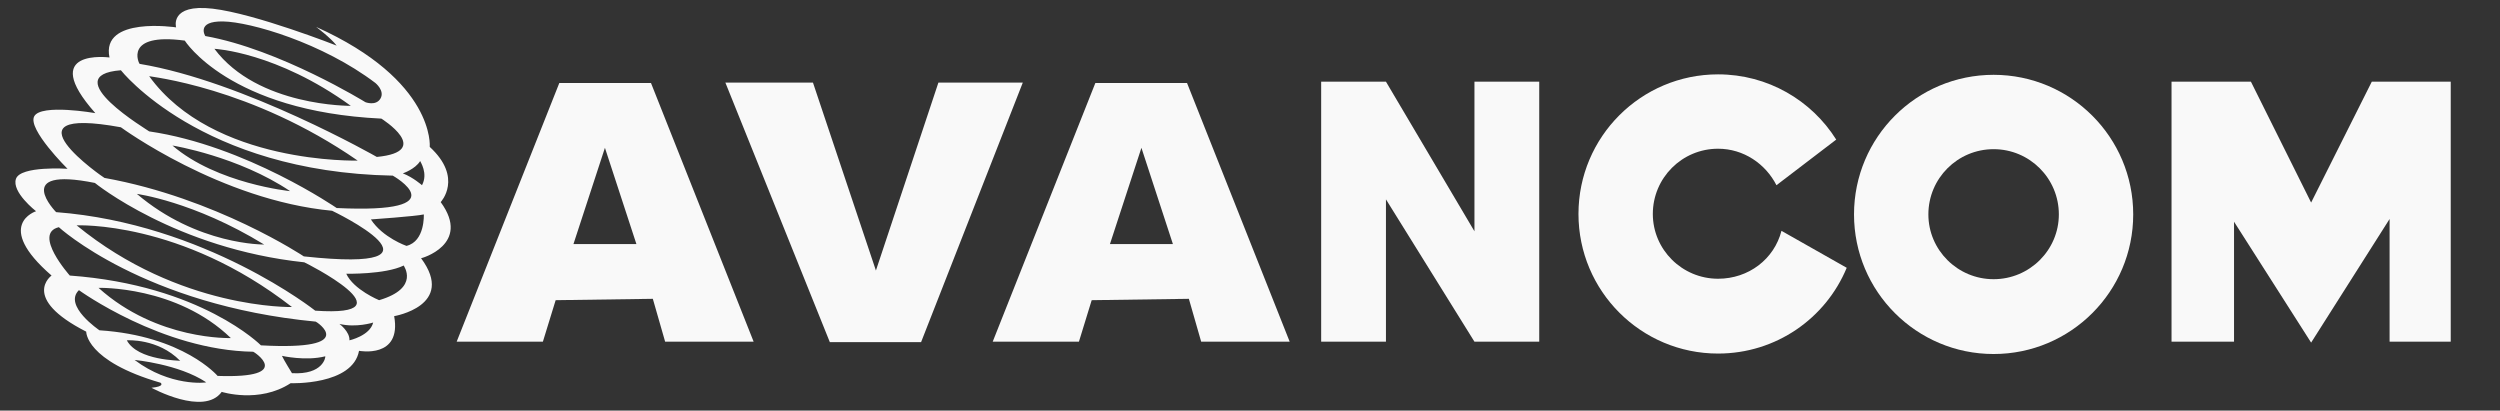
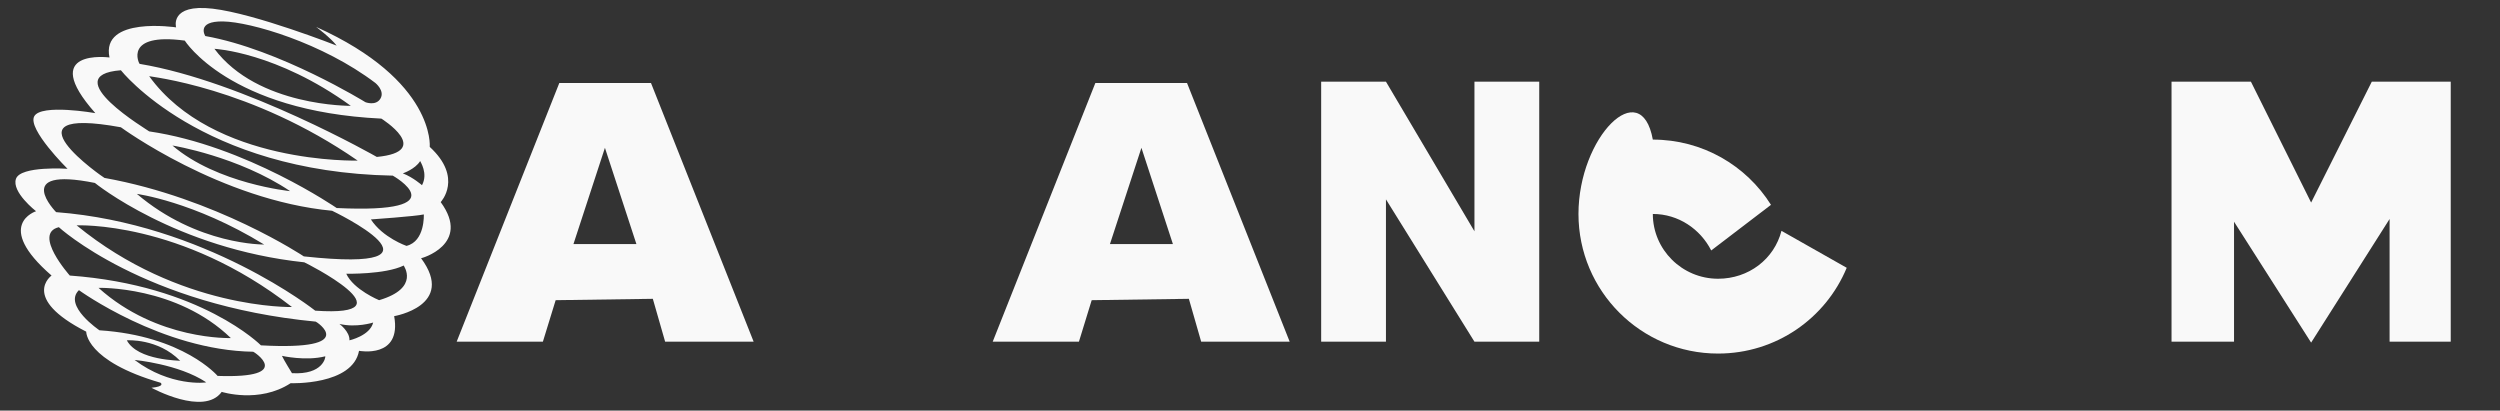
<svg xmlns="http://www.w3.org/2000/svg" version="1.1" id="Layer_1" x="0px" y="0px" viewBox="0 0 548 90" style="enable-background:new 0 0 548 90;" xml:space="preserve">
  <rect x="0" y="0" width="548" height="90" fill="#333333" stroke="none" />
  <style type="text/css">
	.st0{fill:#F9F9F9;}
</style>
  <g>
    <g>
      <path class="st0" d="M96.6,44.3c0,0,5-5.3-2.4-12.1c0,0,1.3-14.5-24.9-26.3c0,0,3.2,2.4,4.5,4.1c0,0-17.8-7-27.2-8.1    c-9.5-1.1-8,4.1-8,4.1S22.1,3.5,24,12.6c0,0-15.8-2.1-3.1,12.2c0,0-11.9-2.1-13.4,0.7S14.8,37,14.8,37S4.5,36.3,3.5,39.2    s4.4,7.1,4.4,7.1s-9.4,3,3.4,14.1c0,0-6.9,4.9,7.6,12.3c0,0-0.2,6.4,16.3,11.2c0,0,1.1,0.8-2,1.1c0,0,11.5,6.3,15.4,0.9    c0,0,8.2,2.6,15.1-1.9c0,0,13.6,0.5,15-7.1c0,0,9.4,1.8,7.7-7.6c0,0,13.6-2.3,5.9-12.7C92.2,56.7,103.4,53.6,96.6,44.3z M48.9,4.7    c6,0.1,21.8,4.7,33.4,13.5c0,0,2.1,1.7,1.1,3.4c-1,1.7-3.3,0.8-3.3,0.8S61.3,10.8,45,7.9C45,7.9,42.9,4.6,48.9,4.7z M76.9,23.2    c0,0-20.4,0.2-29.9-12.5C47.1,10.7,60.6,11.4,76.9,23.2z M40.5,8.9c0,0,9.7,15.5,43.1,17.1c0,0,11.5,7.2-1,8.4    c0,0-29.1-16.6-52-20.4C30.5,14,27,7.1,40.5,8.9z M78.4,35.2c0,0-31.7,0.9-45.7-18.5C32.7,16.8,55,19,78.4,35.2z M26.5,15.4    c0,0,17.5,22.3,59.6,23.1c0,0,14.9,8.4-12.3,7.1c0,0-19.9-13.7-41.1-16.8C32.7,28.7,12.1,16.5,26.5,15.4z M63.6,41.9    c0,0-16-1.6-25.8-10C37.9,31.9,52.3,34.3,63.6,41.9z M26.5,27.9c0,0,21.8,16,46.3,18.3c0,0,28.9,13.8-6.2,10    c0,0-19.2-12.8-43.7-17.2C22.8,39-0.4,23,26.5,27.9z M57.9,53.6c0,0-14.6,0.2-27.9-11.1C29.9,42.5,42.4,44.1,57.9,53.6z     M27.8,74.6c0,0,6.8-0.5,11.7,4.5C39.5,79,30.2,79.1,27.8,74.6z M29.5,78.9c0,0,9.7,0.9,15.7,4.9C45.2,83.9,37.3,84.8,29.5,78.9z     M47.7,82.4c0,0-7.5-8.8-25.9-10c0,0-8-5.4-4.5-8.8c0,0,18.2,13.2,38.2,13.5C55.5,77,64.9,83,47.7,82.4z M21.6,63.1    c0,0,17.1-0.5,29,11C50.6,74.1,34.5,74.7,21.6,63.1z M64,81.8c0,0-1.8-2.9-2.2-3.8c0,0,5.2,1.2,9.5,0.1    C71.4,78.2,70.9,82.2,64,81.8z M57.2,75.7c0,0-13.1-13.2-41.9-15.3c0,0-8.2-9.2-2.4-10.6c0,0,18.6,17.1,56.3,20.7    C69.2,70.4,79.3,76.9,57.2,75.7z M16.8,49.4c0,0,22.8-1.1,47.2,17.9C64,67.3,39.4,67.9,16.8,49.4z M69.1,68.1    c0,0-24.1-19.1-56.8-21.6c0,0-9.9-10.1,8.5-6.4c0,0,17.7,14.4,45.9,17.4C66.8,57.5,90.9,69.6,69.1,68.1z M76.6,74.6    c0.1-1.9-2.2-3.6-2.2-3.6c3.7,0.9,7.4-0.3,7.4-0.3C81.1,73.6,76.6,74.6,76.6,74.6z M83.1,65.8c0,0-5.6-2.3-7.2-5.8    c0,0,8.5,0.2,12.6-1.8C88.4,58.2,92.2,63.1,83.1,65.8z M89.1,53.9c0,0-5.2-1.8-7.8-5.8c0,0,10-0.7,11.6-1.1    C92.9,47,93.2,52.9,89.1,53.9z M92.5,40.6c0,0-1.9-1.7-4.2-2.6c0,0,2.7-0.9,3.8-2.7C92.1,35.4,93.9,38,92.5,40.6z" />
    </g>
    <g>
      <path class="st0" d="M143.1,65.5l-21.3,0.3l-2.8,9.1h-18.9l22.5-56.7h20.1l22.5,56.7h-19.4L143.1,65.5z M139.5,53.5l-6.9-21.1    l-6.9,21.1H139.5z" />
      <path class="st0" d="M260.6,65.5l-21.3,0.3l-2.8,9.1h-18.9l22.5-56.7h20.1l22.5,56.7h-19.4L260.6,65.5z M257.1,53.5l-6.9-21.1    l-6.9,21.1H257.1z" />
-       <path class="st0" d="M159,18.1h19.2L192,59.3l13.7-41.2h18.5L201.9,75h-20L159,18.1z" />
      <path class="st0" d="M289.6,17.9h14.2l19.4,32.8V17.9h14.2v57h-14.2l-19.4-31.2v31.2h-14.2V17.9z" />
      <path class="st0" d="M476,17.9h17.4l13.2,26.5l13.3-26.5h17.3v57h-13.4V48l-17.2,27.1l-16.9-26.5v26.3H476V17.9z" />
-       <path class="st0" d="M437,16.4c-16.9,0-30.6,13.7-30.6,30.6s13.7,30.6,30.6,30.6s30.6-13.7,30.6-30.6S453.9,16.4,437,16.4z     M437,61.2c-7.9,0-14.3-6.4-14.3-14.2c0-7.9,6.4-14.3,14.3-14.3s14.3,6.4,14.3,14.3C451.3,54.8,444.9,61.2,437,61.2z" />
      <g>
-         <path class="st0" d="M390.5,50.6c-1.6,6.2-7.2,10.5-13.9,10.5c-7.9,0-14.3-6.4-14.3-14.2c0-7.9,6.4-14.3,14.3-14.3     c5.6,0,10.4,3.3,12.8,8l13.1-10c-5.4-8.6-15-14.3-25.9-14.3C359.7,16.3,346,30,346,46.9s13.7,30.6,30.6,30.6     c12.7,0,23.6-7.7,28.2-18.8L390.5,50.6z" />
+         <path class="st0" d="M390.5,50.6c-1.6,6.2-7.2,10.5-13.9,10.5c-7.9,0-14.3-6.4-14.3-14.2c5.6,0,10.4,3.3,12.8,8l13.1-10c-5.4-8.6-15-14.3-25.9-14.3C359.7,16.3,346,30,346,46.9s13.7,30.6,30.6,30.6     c12.7,0,23.6-7.7,28.2-18.8L390.5,50.6z" />
      </g>
    </g>
  </g>
</svg>